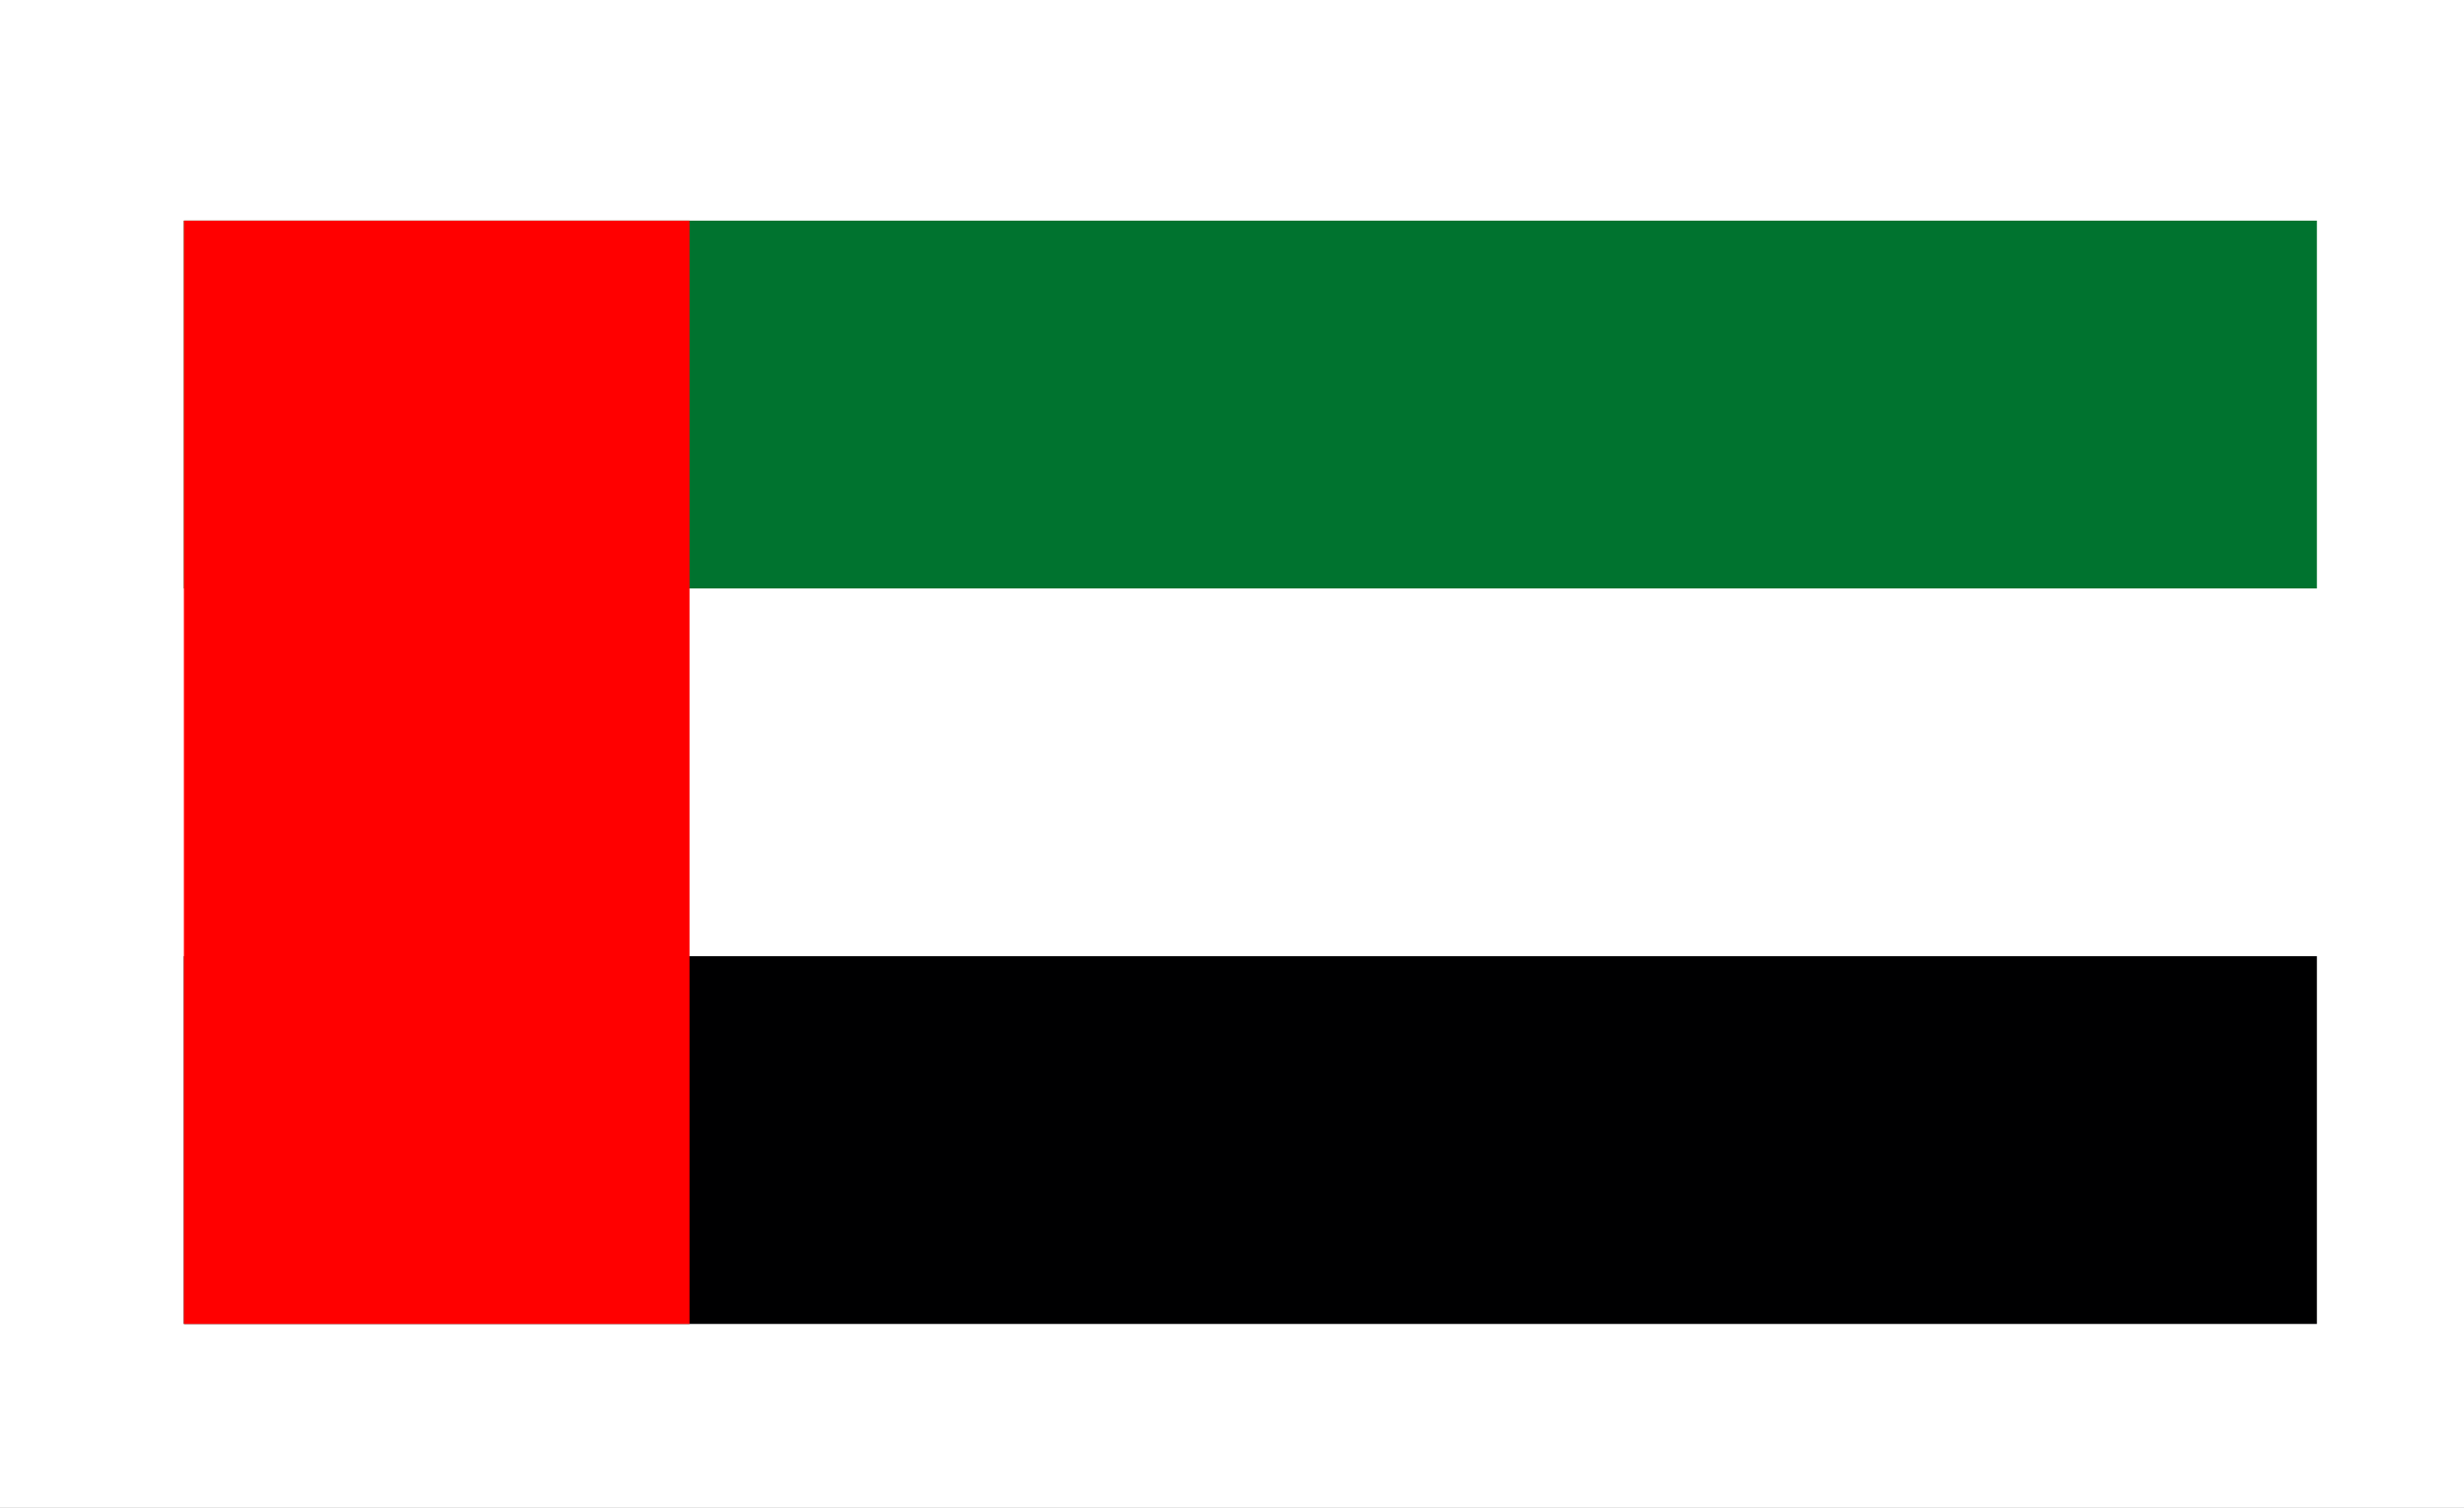
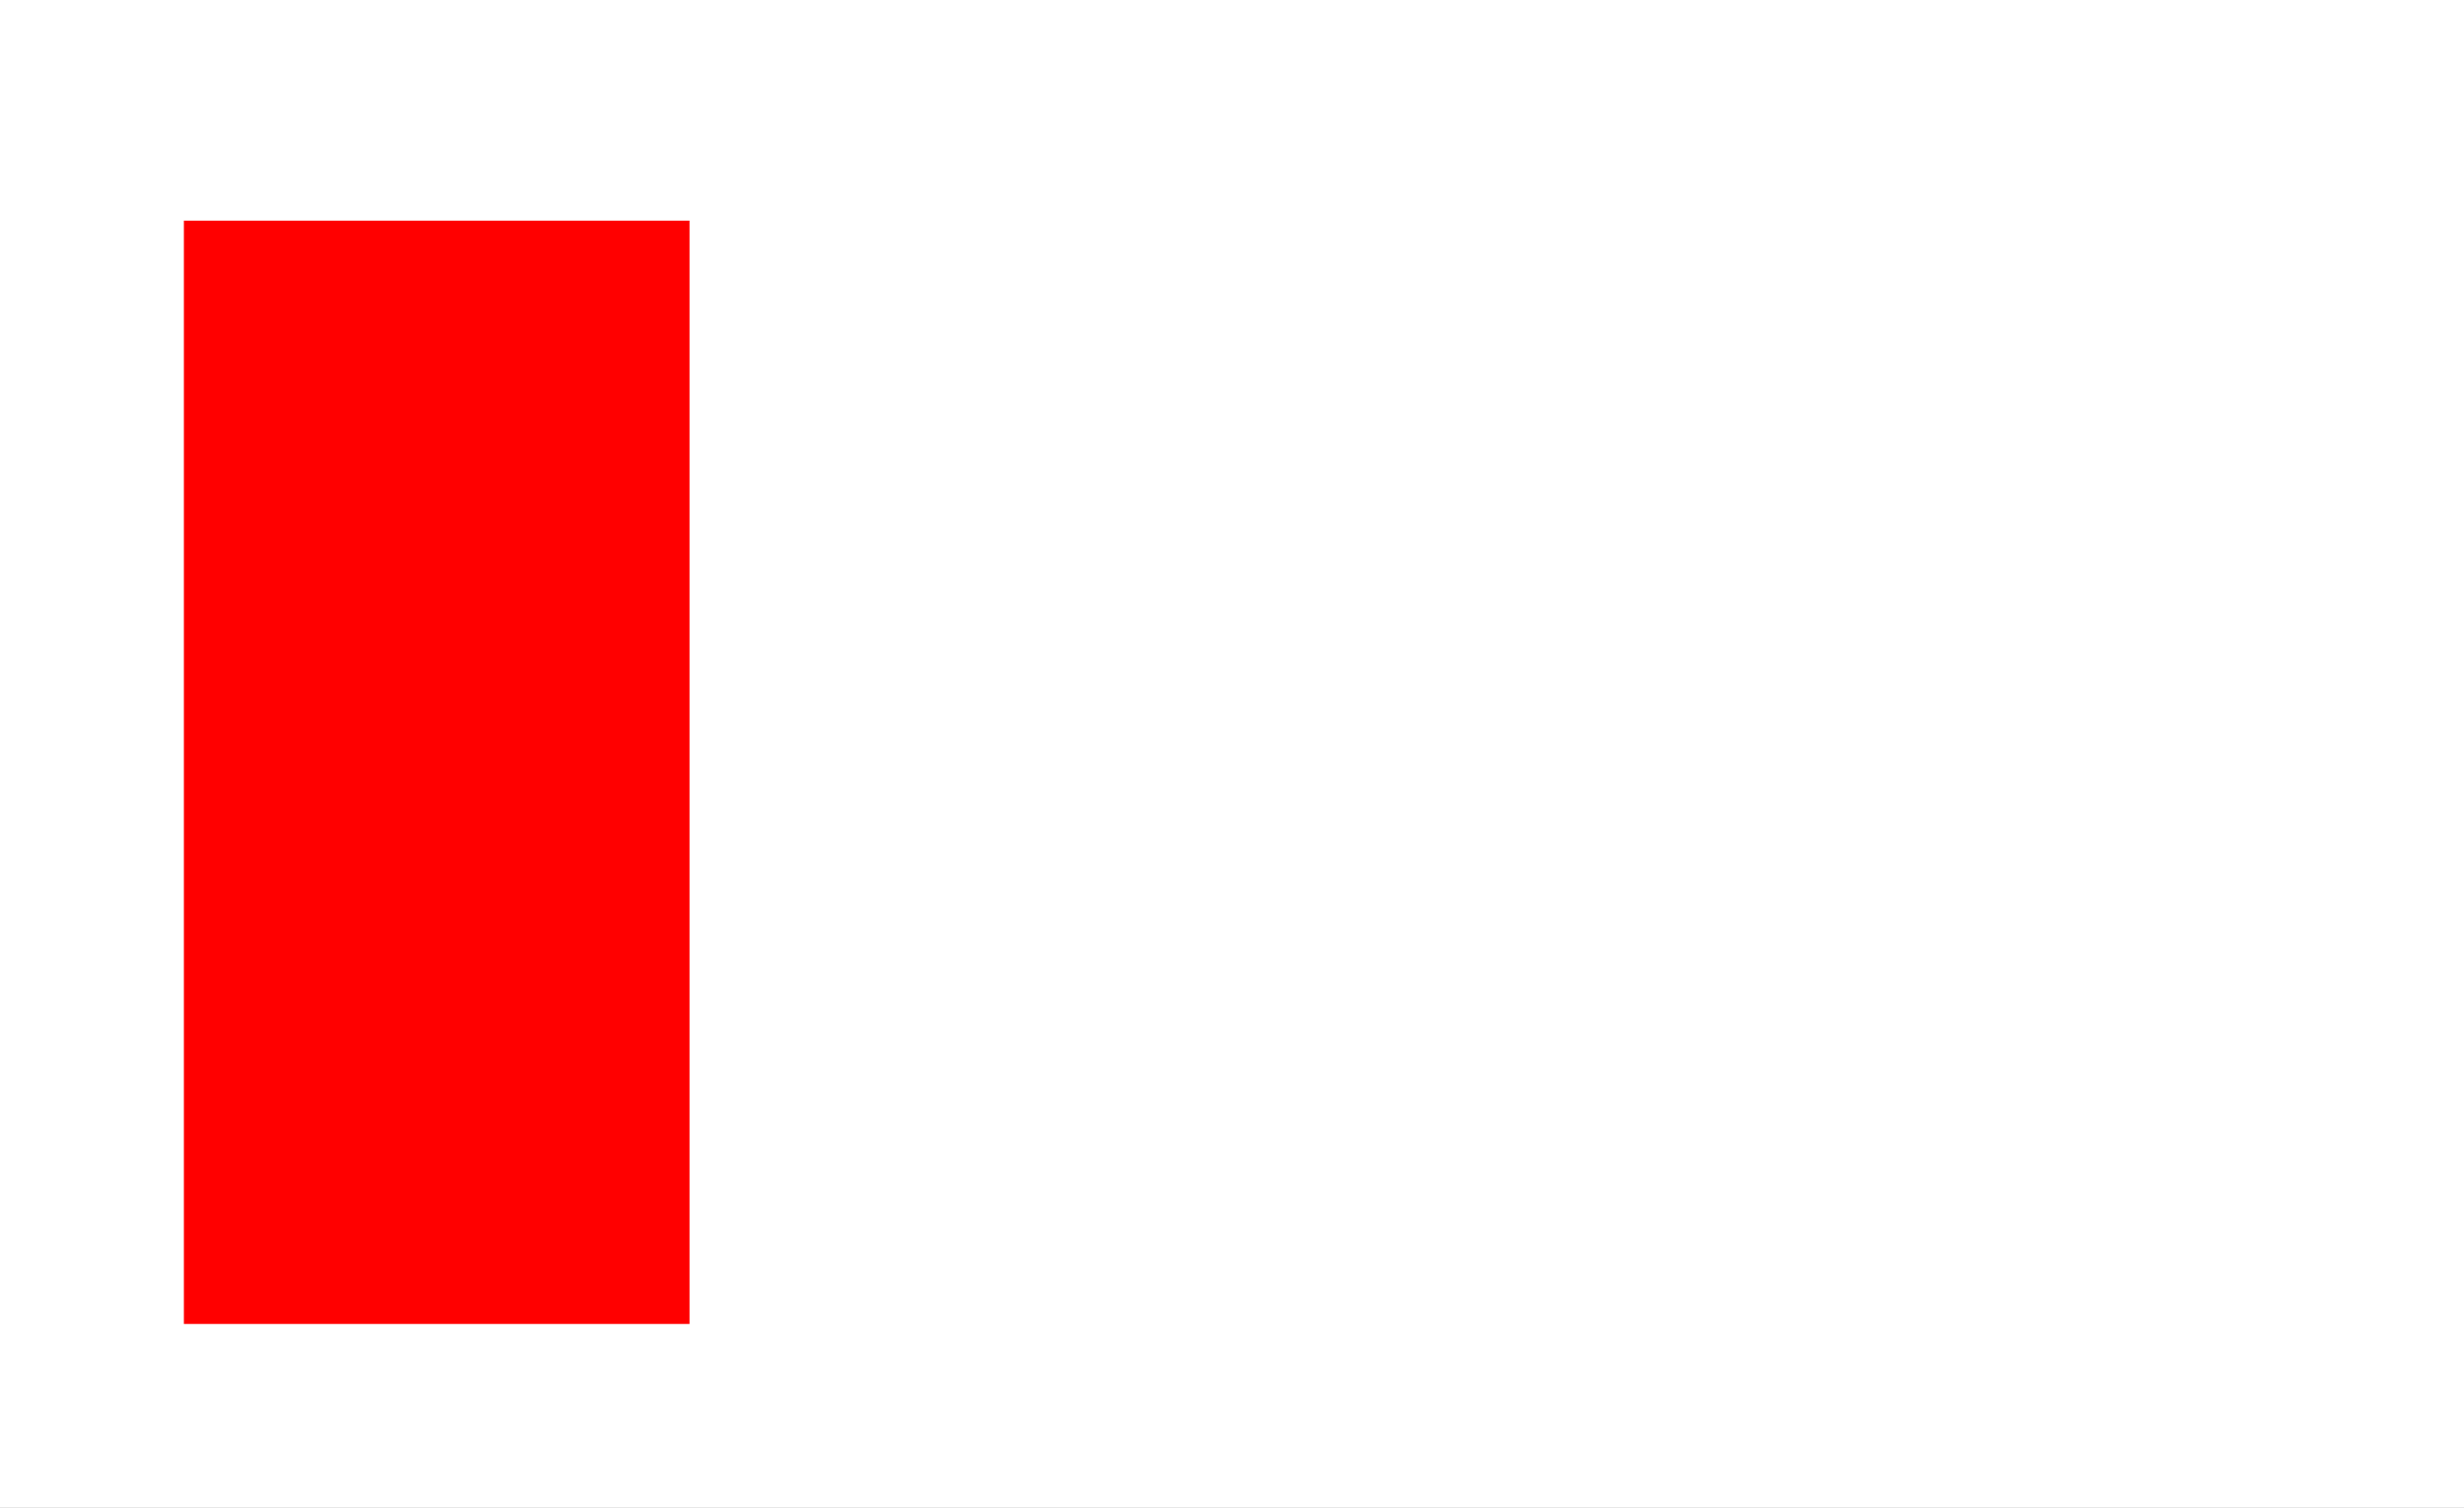
<svg xmlns="http://www.w3.org/2000/svg" width="67" height="41" viewBox="0 0 67 41" fill="none">
  <rect x="0" y="0" width="67" height="41" fill="#333333" stroke="none" />
  <g clip-path="url(#clip0_5_42)">
    <path d="M67 0H0V41H67V0Z" fill="white" />
    <g clip-path="url(#clip1_5_42)">
-       <path d="M5 6H63V16H5V6Z" fill="#00732F" />
-       <path d="M5 16H63V26H5V16Z" fill="white" />
-       <path d="M5 26H63V36H5V26Z" fill="#000001" />
      <path d="M5 6H18.75V36H5V6Z" fill="#FF0000" />
    </g>
  </g>
  <defs>
    <clipPath id="clip0_5_42">
      <rect width="67" height="41" fill="white" />
    </clipPath>
    <clipPath id="clip1_5_42">
      <rect width="58" height="30" fill="white" transform="translate(5 6)" />
    </clipPath>
  </defs>
</svg>